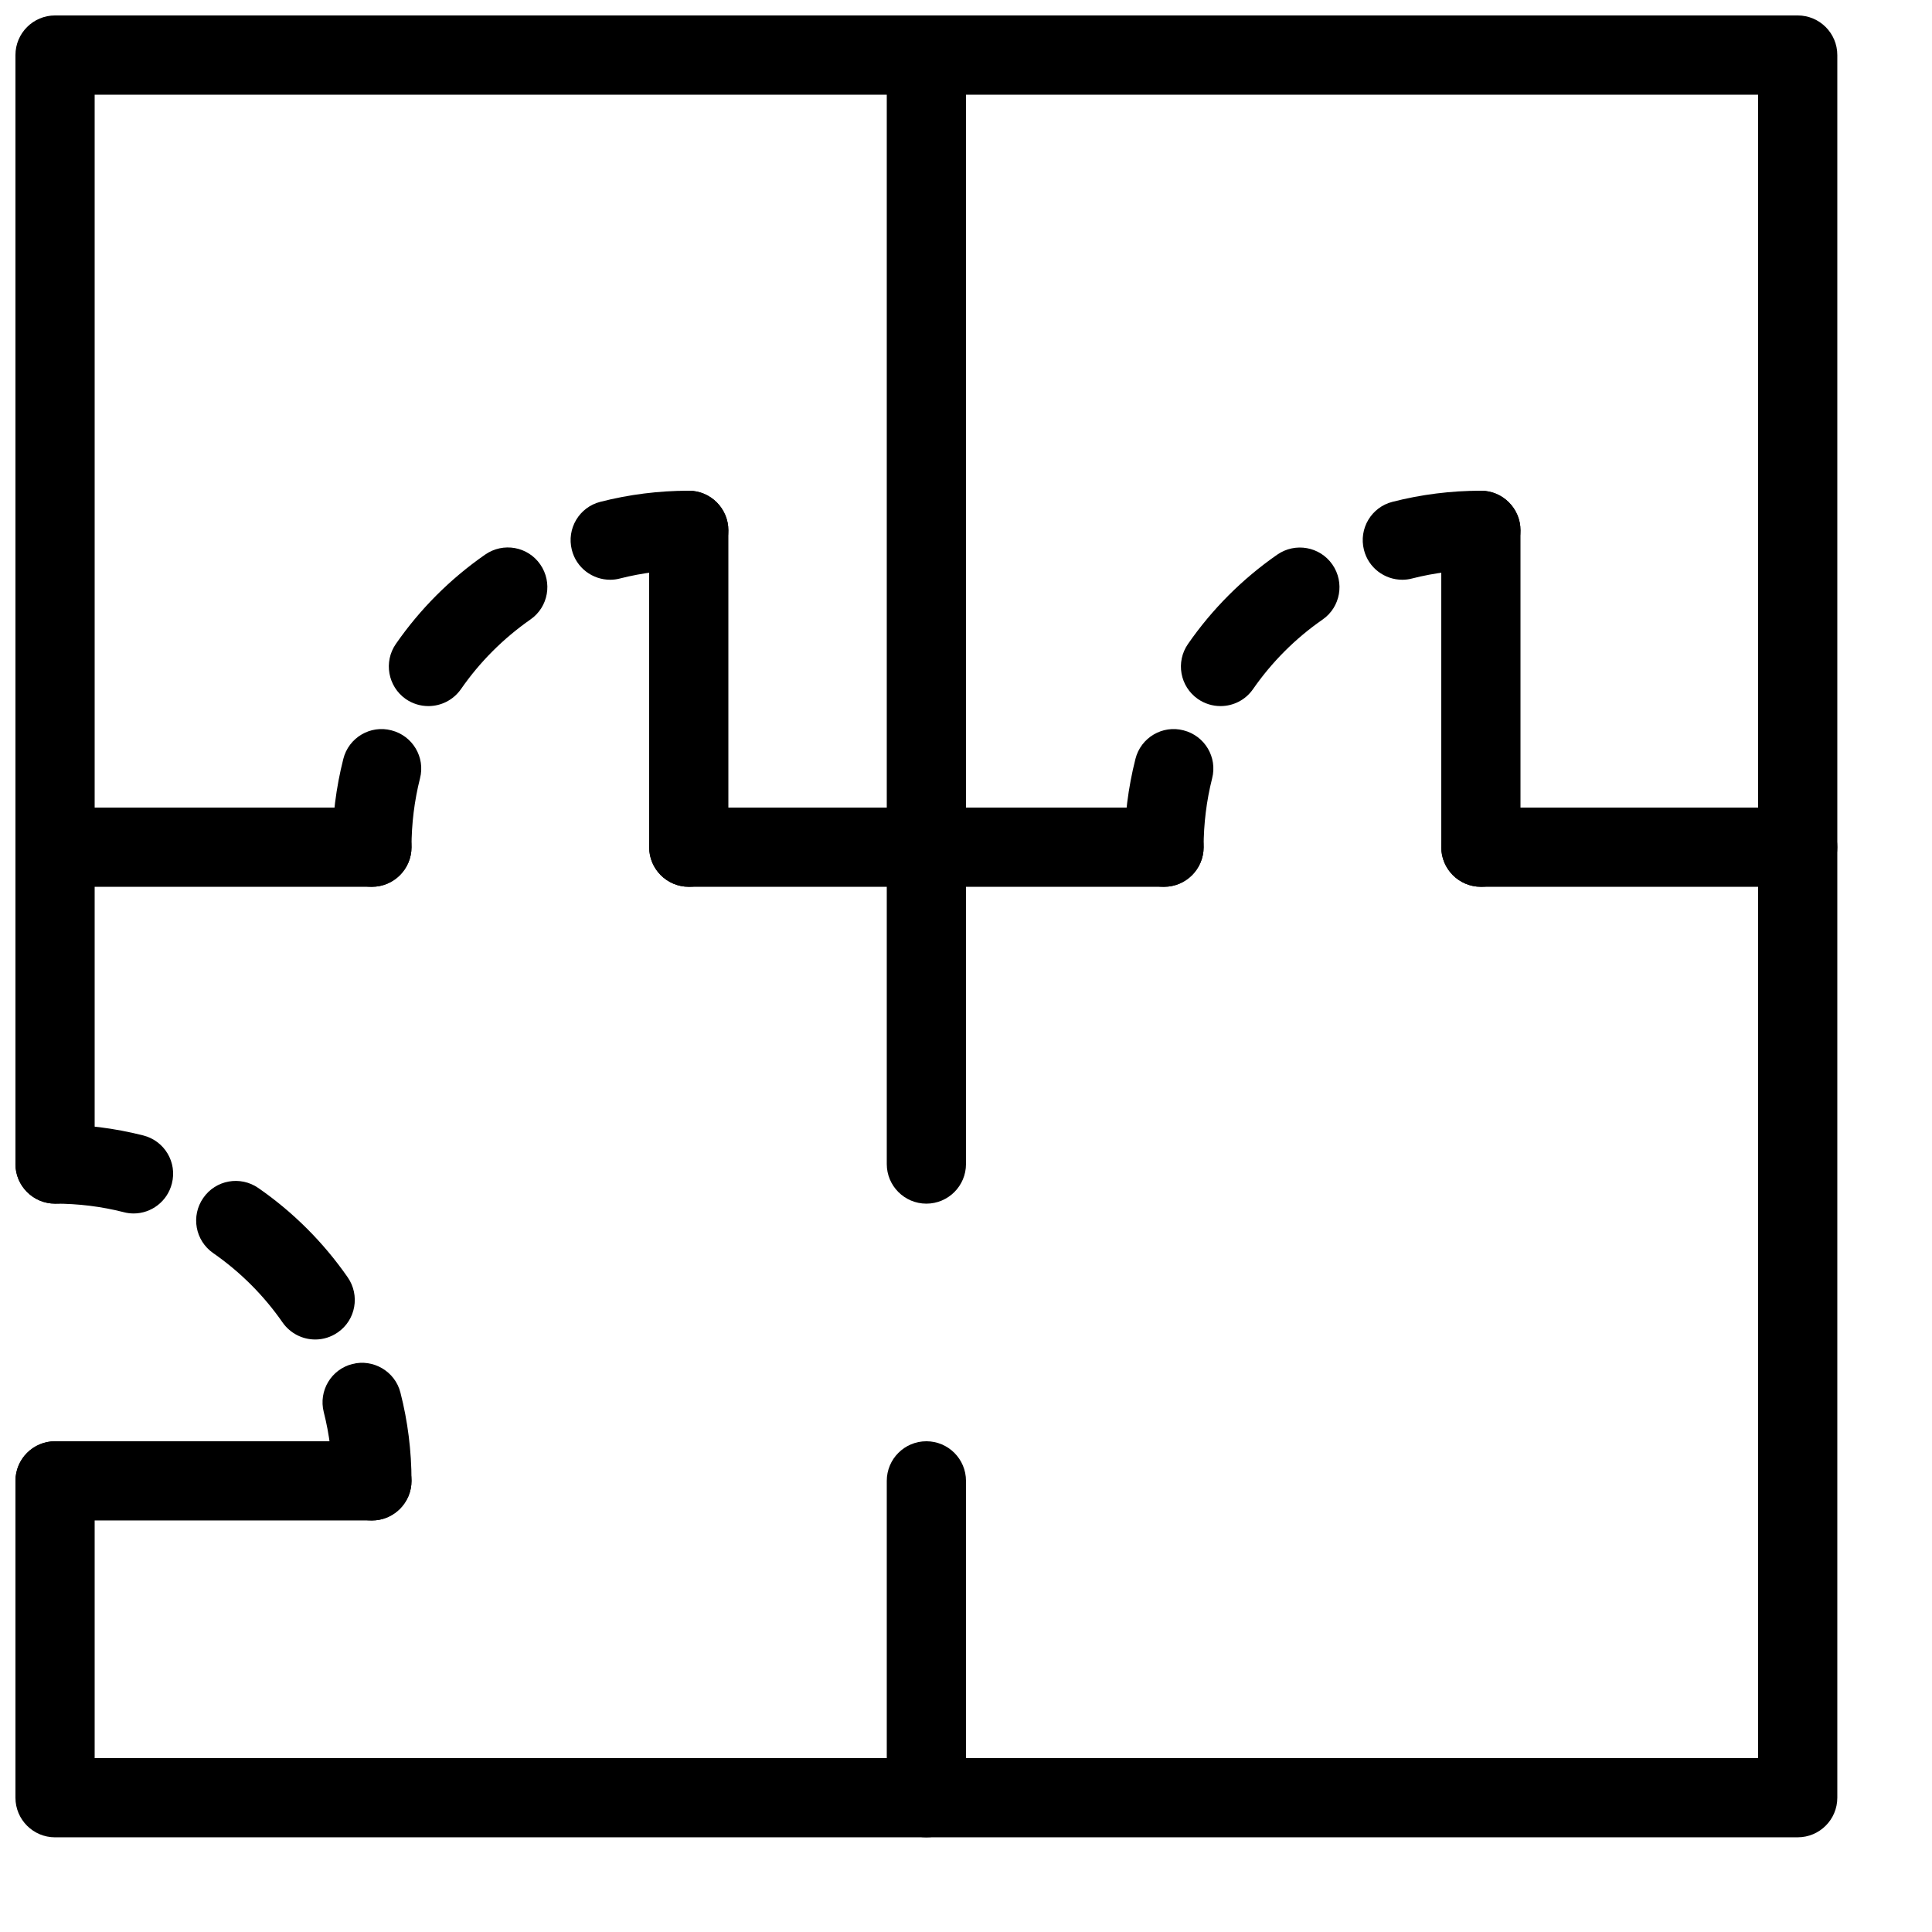
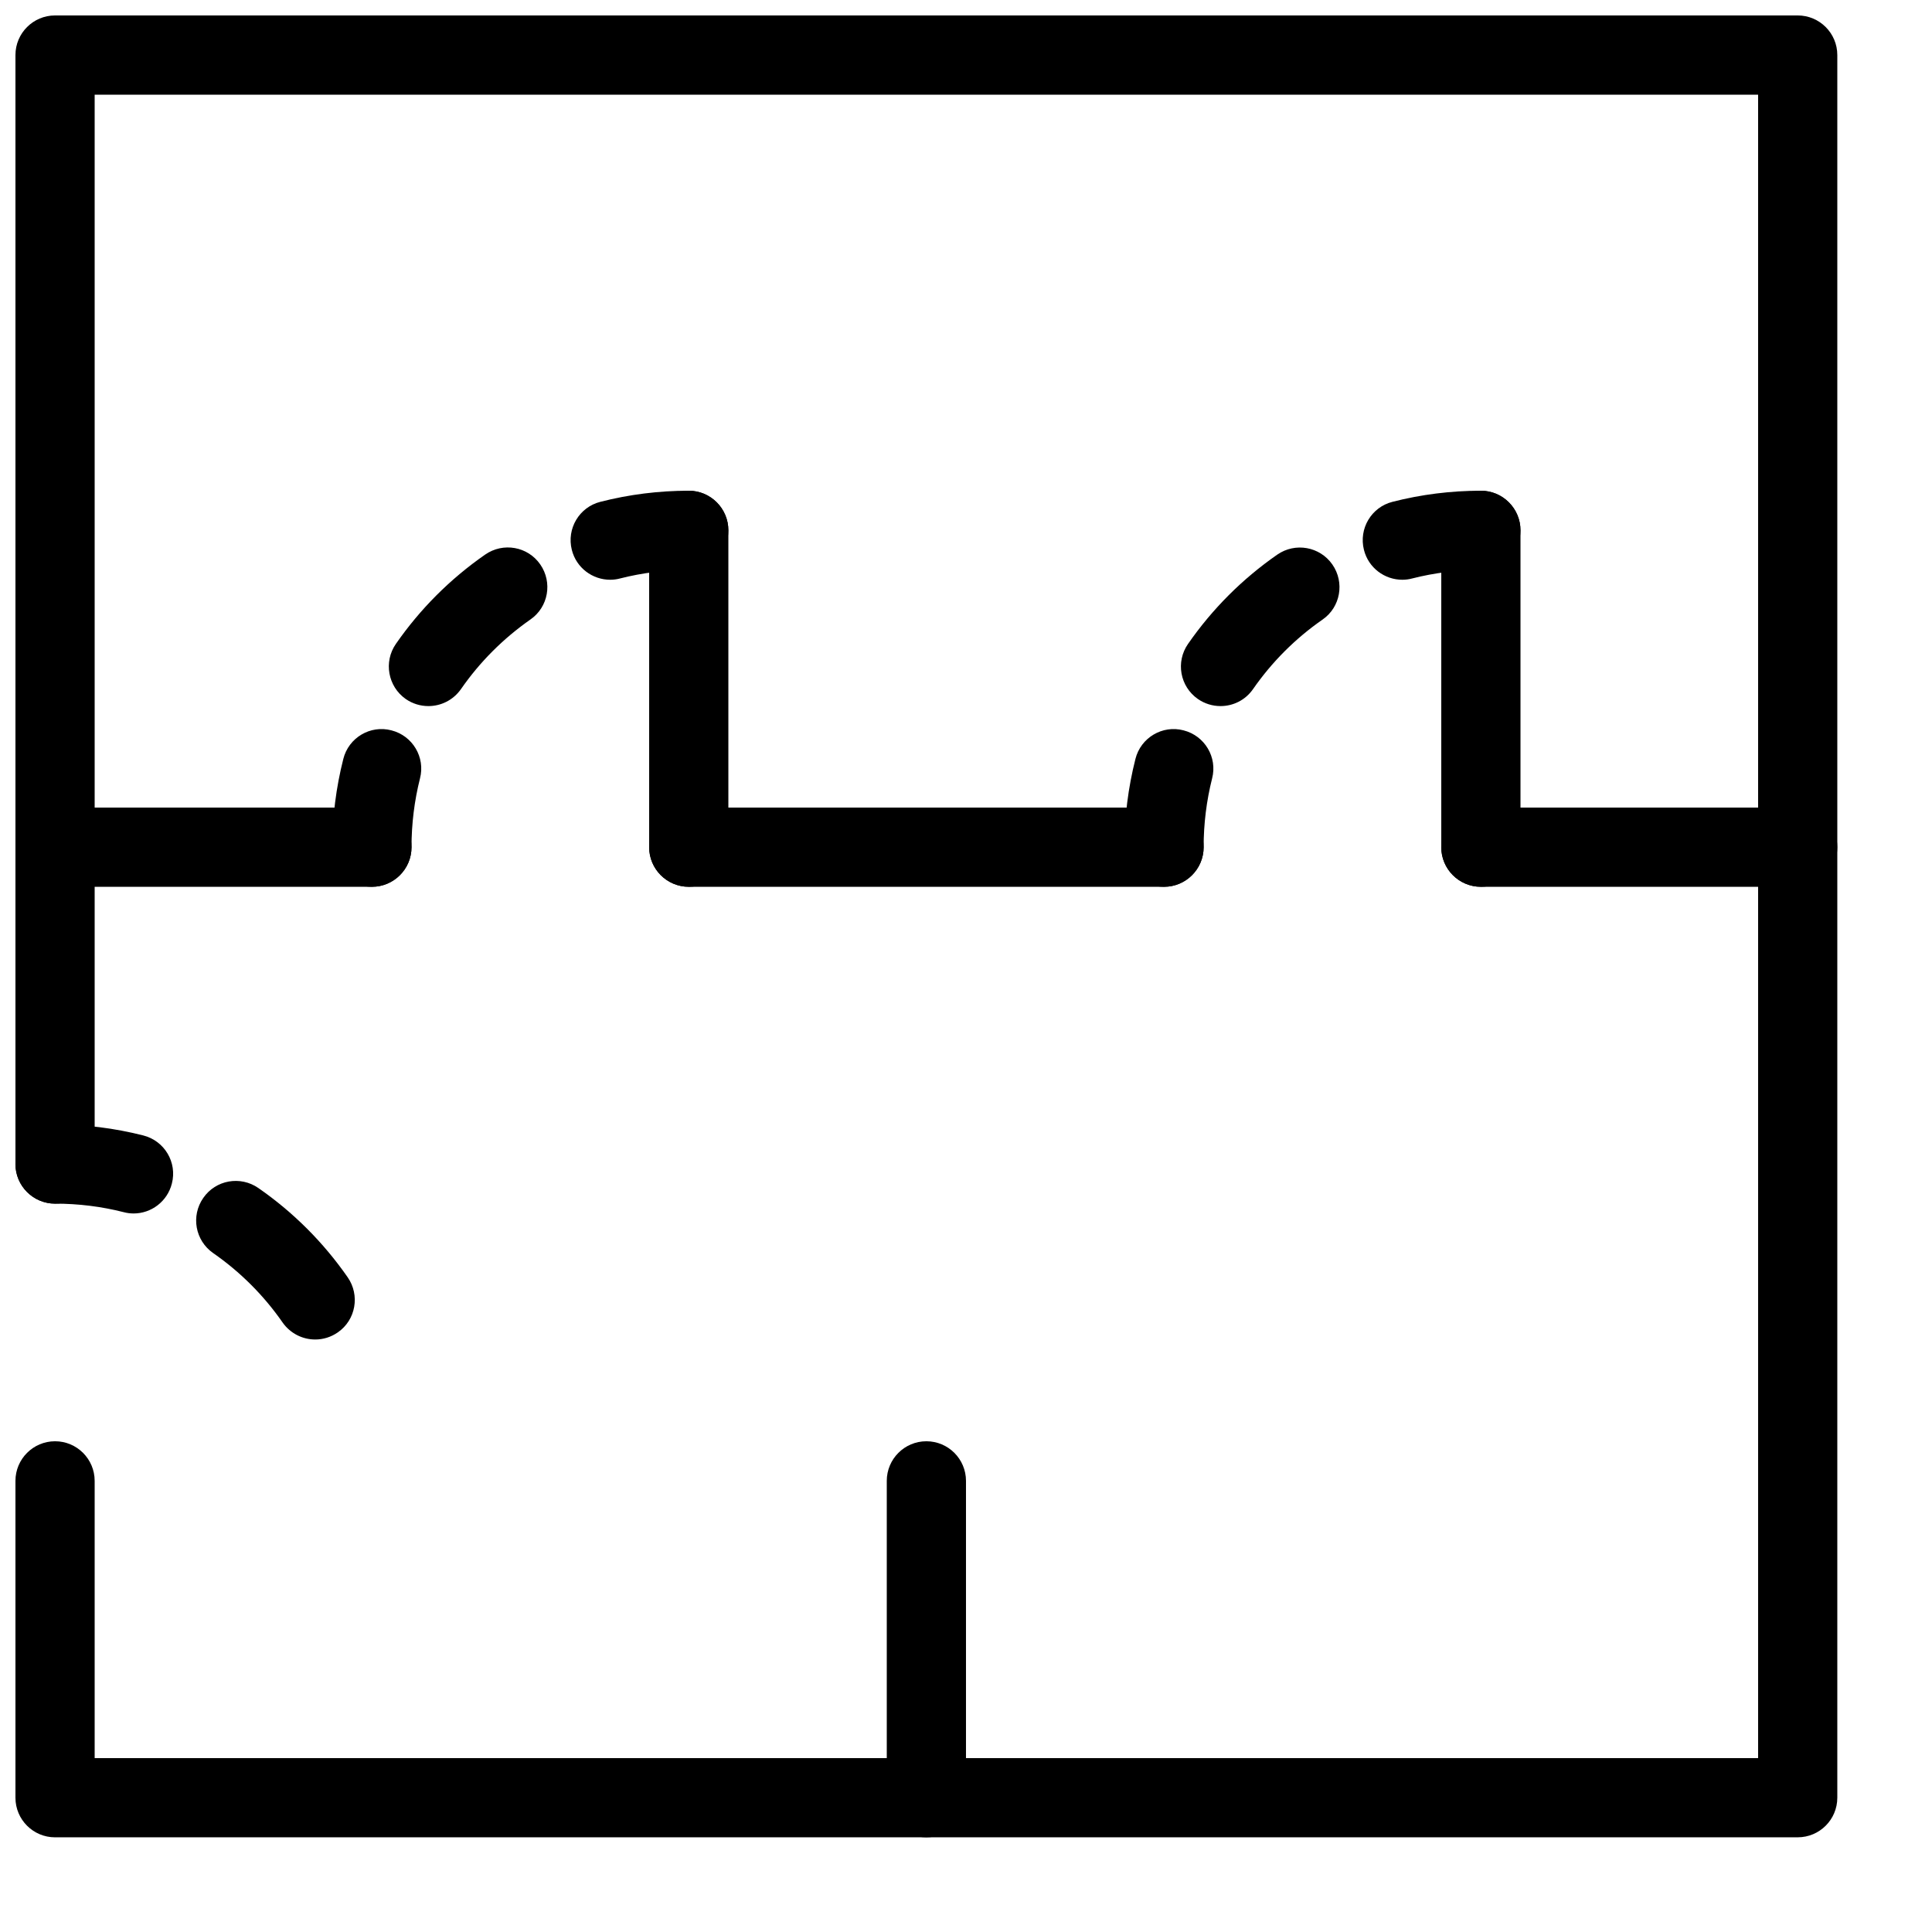
<svg xmlns="http://www.w3.org/2000/svg" width="800px" height="800px" version="1.1" viewBox="144 144 512 512">
  <defs>
    <clipPath id="e">
-       <path d="m379 148.09h21v314.91h-21z" />
-     </clipPath>
+       </clipPath>
    <clipPath id="d">
      <path d="m148.09 358h105.91v22h-105.91z" />
    </clipPath>
    <clipPath id="c">
      <path d="m148.09 148.09h482.91v482.91h-482.91z" />
    </clipPath>
    <clipPath id="b">
      <path d="m148.09 441h41.906v25h-41.906z" />
    </clipPath>
    <clipPath id="a">
      <path d="m148.09 525h105.91v22h-105.91z" />
    </clipPath>
  </defs>
  <g clip-path="url(#e)">
-     <path d="m389.5 462.98c-5.793 0-10.496-4.703-10.496-10.496v-293.89c0-5.793 4.699-10.496 10.496-10.496 5.793 0 10.496 4.703 10.496 10.496v293.89c0 5.793-4.703 10.496-10.496 10.496z" />
-   </g>
+     </g>
  <path d="m620.41 379.01h-83.969c-5.793 0-10.496-4.703-10.496-10.496s4.703-10.496 10.496-10.496h83.969c5.793 0 10.496 4.703 10.496 10.496s-4.699 10.496-10.496 10.496z" />
  <path d="m452.48 379.01h-125.95c-5.793 0-10.496-4.703-10.496-10.496 0-5.797 4.703-10.496 10.496-10.496h125.95c5.793 0 10.496 4.703 10.496 10.496s-4.703 10.496-10.496 10.496z" />
  <g clip-path="url(#d)">
    <path d="m242.56 379.01h-83.969c-5.793 0-10.496-4.703-10.496-10.496 0-5.797 4.703-10.496 10.496-10.496h83.969c5.793 0 10.496 4.699 10.496 10.496 0 5.793-4.703 10.496-10.496 10.496z" />
  </g>
  <path d="m389.5 630.91c-5.793 0-10.496-4.703-10.496-10.496v-83.969c0-5.793 4.703-10.496 10.496-10.496 5.793 0 10.496 4.703 10.496 10.496v83.969c0 5.797-4.703 10.496-10.496 10.496z" />
  <g clip-path="url(#c)">
    <path d="m620.41 630.91h-461.82c-5.793 0-10.496-4.699-10.496-10.496v-83.969c0-5.793 4.703-10.496 10.496-10.496 5.793 0 10.496 4.703 10.496 10.496v73.473h440.83v-440.83h-440.83v283.39c0 5.793-4.703 10.496-10.496 10.496-5.793 0-10.496-4.703-10.496-10.496v-293.89c0-5.793 4.703-10.496 10.496-10.496h461.82c5.797 0 10.496 4.703 10.496 10.496v461.82c0 5.797-4.699 10.496-10.496 10.496z" />
  </g>
  <g clip-path="url(#b)">
    <path d="m179.41 465.58c-0.859 0-1.742-0.105-2.602-0.336-5.922-1.512-12.051-2.266-18.223-2.266-5.793 0-10.496-4.703-10.496-10.496 0-5.797 4.703-10.496 10.496-10.496 7.914 0 15.785 0.988 23.387 2.918 5.625 1.426 9.027 7.137 7.578 12.742-1.199 4.762-5.461 7.934-10.141 7.934z" />
  </g>
  <path d="m227.53 498.98c-3.316 0-6.57-1.574-8.629-4.492-5.016-7.223-11.23-13.414-18.41-18.41-4.766-3.316-5.941-9.844-2.625-14.609 3.297-4.785 9.844-5.941 14.609-2.625 9.258 6.422 17.215 14.379 23.656 23.637 3.316 4.766 2.164 11.316-2.602 14.609-1.844 1.281-3.922 1.891-6 1.891z" />
-   <path d="m242.56 546.94c-5.793 0-10.496-4.699-10.496-10.496 0-6.172-0.754-12.301-2.266-18.223-1.426-5.625 1.973-11.336 7.578-12.742 5.519-1.426 11.336 1.953 12.742 7.578 1.949 7.602 2.938 15.473 2.938 23.387 0 5.797-4.703 10.496-10.496 10.496z" />
  <path d="m452.48 379.01c-5.793 0-10.496-4.703-10.496-10.496 0-7.914 0.988-15.785 2.918-23.387 1.406-5.648 7.18-9.047 12.742-7.578 5.625 1.426 9.027 7.137 7.578 12.742-1.492 5.922-2.246 12.051-2.246 18.223 0 5.793-4.703 10.496-10.496 10.496z" />
  <path d="m467.45 331.12c-2.078 0-4.156-0.609-5.984-1.867-4.766-3.316-5.941-9.844-2.625-14.609 6.422-9.258 14.379-17.215 23.637-23.656 4.785-3.316 11.293-2.141 14.609 2.602 3.316 4.766 2.164 11.316-2.602 14.609-7.223 5.016-13.414 11.23-18.41 18.41-2.031 2.938-5.285 4.512-8.625 4.512z" />
  <path d="m515.62 297.64c-4.68 0-8.965-3.148-10.16-7.914-1.426-5.625 1.973-11.336 7.578-12.742 7.621-1.953 15.492-2.938 23.406-2.938 5.797 0 10.496 4.703 10.496 10.496s-4.699 10.496-10.496 10.496c-6.172 0-12.301 0.754-18.223 2.266-0.859 0.23-1.738 0.336-2.602 0.336z" />
  <path d="m242.56 379.01c-5.793 0-10.496-4.703-10.496-10.496 0-7.914 0.988-15.785 2.918-23.387 1.406-5.648 7.18-9.047 12.742-7.578 5.625 1.426 9.027 7.137 7.578 12.742-1.492 5.922-2.246 12.051-2.246 18.223 0 5.793-4.703 10.496-10.496 10.496z" />
  <path d="m257.52 331.12c-2.078 0-4.156-0.609-5.984-1.867-4.742-3.32-5.918-9.867-2.621-14.613 6.422-9.258 14.379-17.215 23.637-23.656 4.789-3.34 11.316-2.164 14.613 2.582 3.316 4.766 2.164 11.316-2.602 14.609-7.203 5.039-13.395 11.23-18.391 18.43-2.059 2.941-5.312 4.516-8.652 4.516z" />
  <path d="m305.7 297.64c-4.68 0-8.965-3.148-10.16-7.914-1.426-5.625 1.973-11.336 7.578-12.742 7.621-1.953 15.492-2.938 23.406-2.938 5.793 0 10.496 4.703 10.496 10.496s-4.703 10.496-10.496 10.496c-6.172 0-12.301 0.754-18.223 2.266-0.859 0.23-1.742 0.336-2.602 0.336z" />
  <path d="m536.45 379.01c-5.793 0-10.496-4.703-10.496-10.496v-83.969c0-5.793 4.703-10.496 10.496-10.496 5.797 0 10.496 4.703 10.496 10.496v83.969c0 5.793-4.699 10.496-10.496 10.496z" />
  <path d="m326.53 379.01c-5.793 0-10.496-4.703-10.496-10.496v-83.969c0-5.793 4.703-10.496 10.496-10.496 5.793 0 10.496 4.703 10.496 10.496v83.969c0 5.793-4.703 10.496-10.496 10.496z" />
  <g clip-path="url(#a)">
-     <path d="m242.56 546.94h-83.969c-5.793 0-10.496-4.699-10.496-10.496 0-5.793 4.703-10.496 10.496-10.496h83.969c5.793 0 10.496 4.703 10.496 10.496 0 5.797-4.703 10.496-10.496 10.496z" />
-   </g>
+     </g>
</svg>